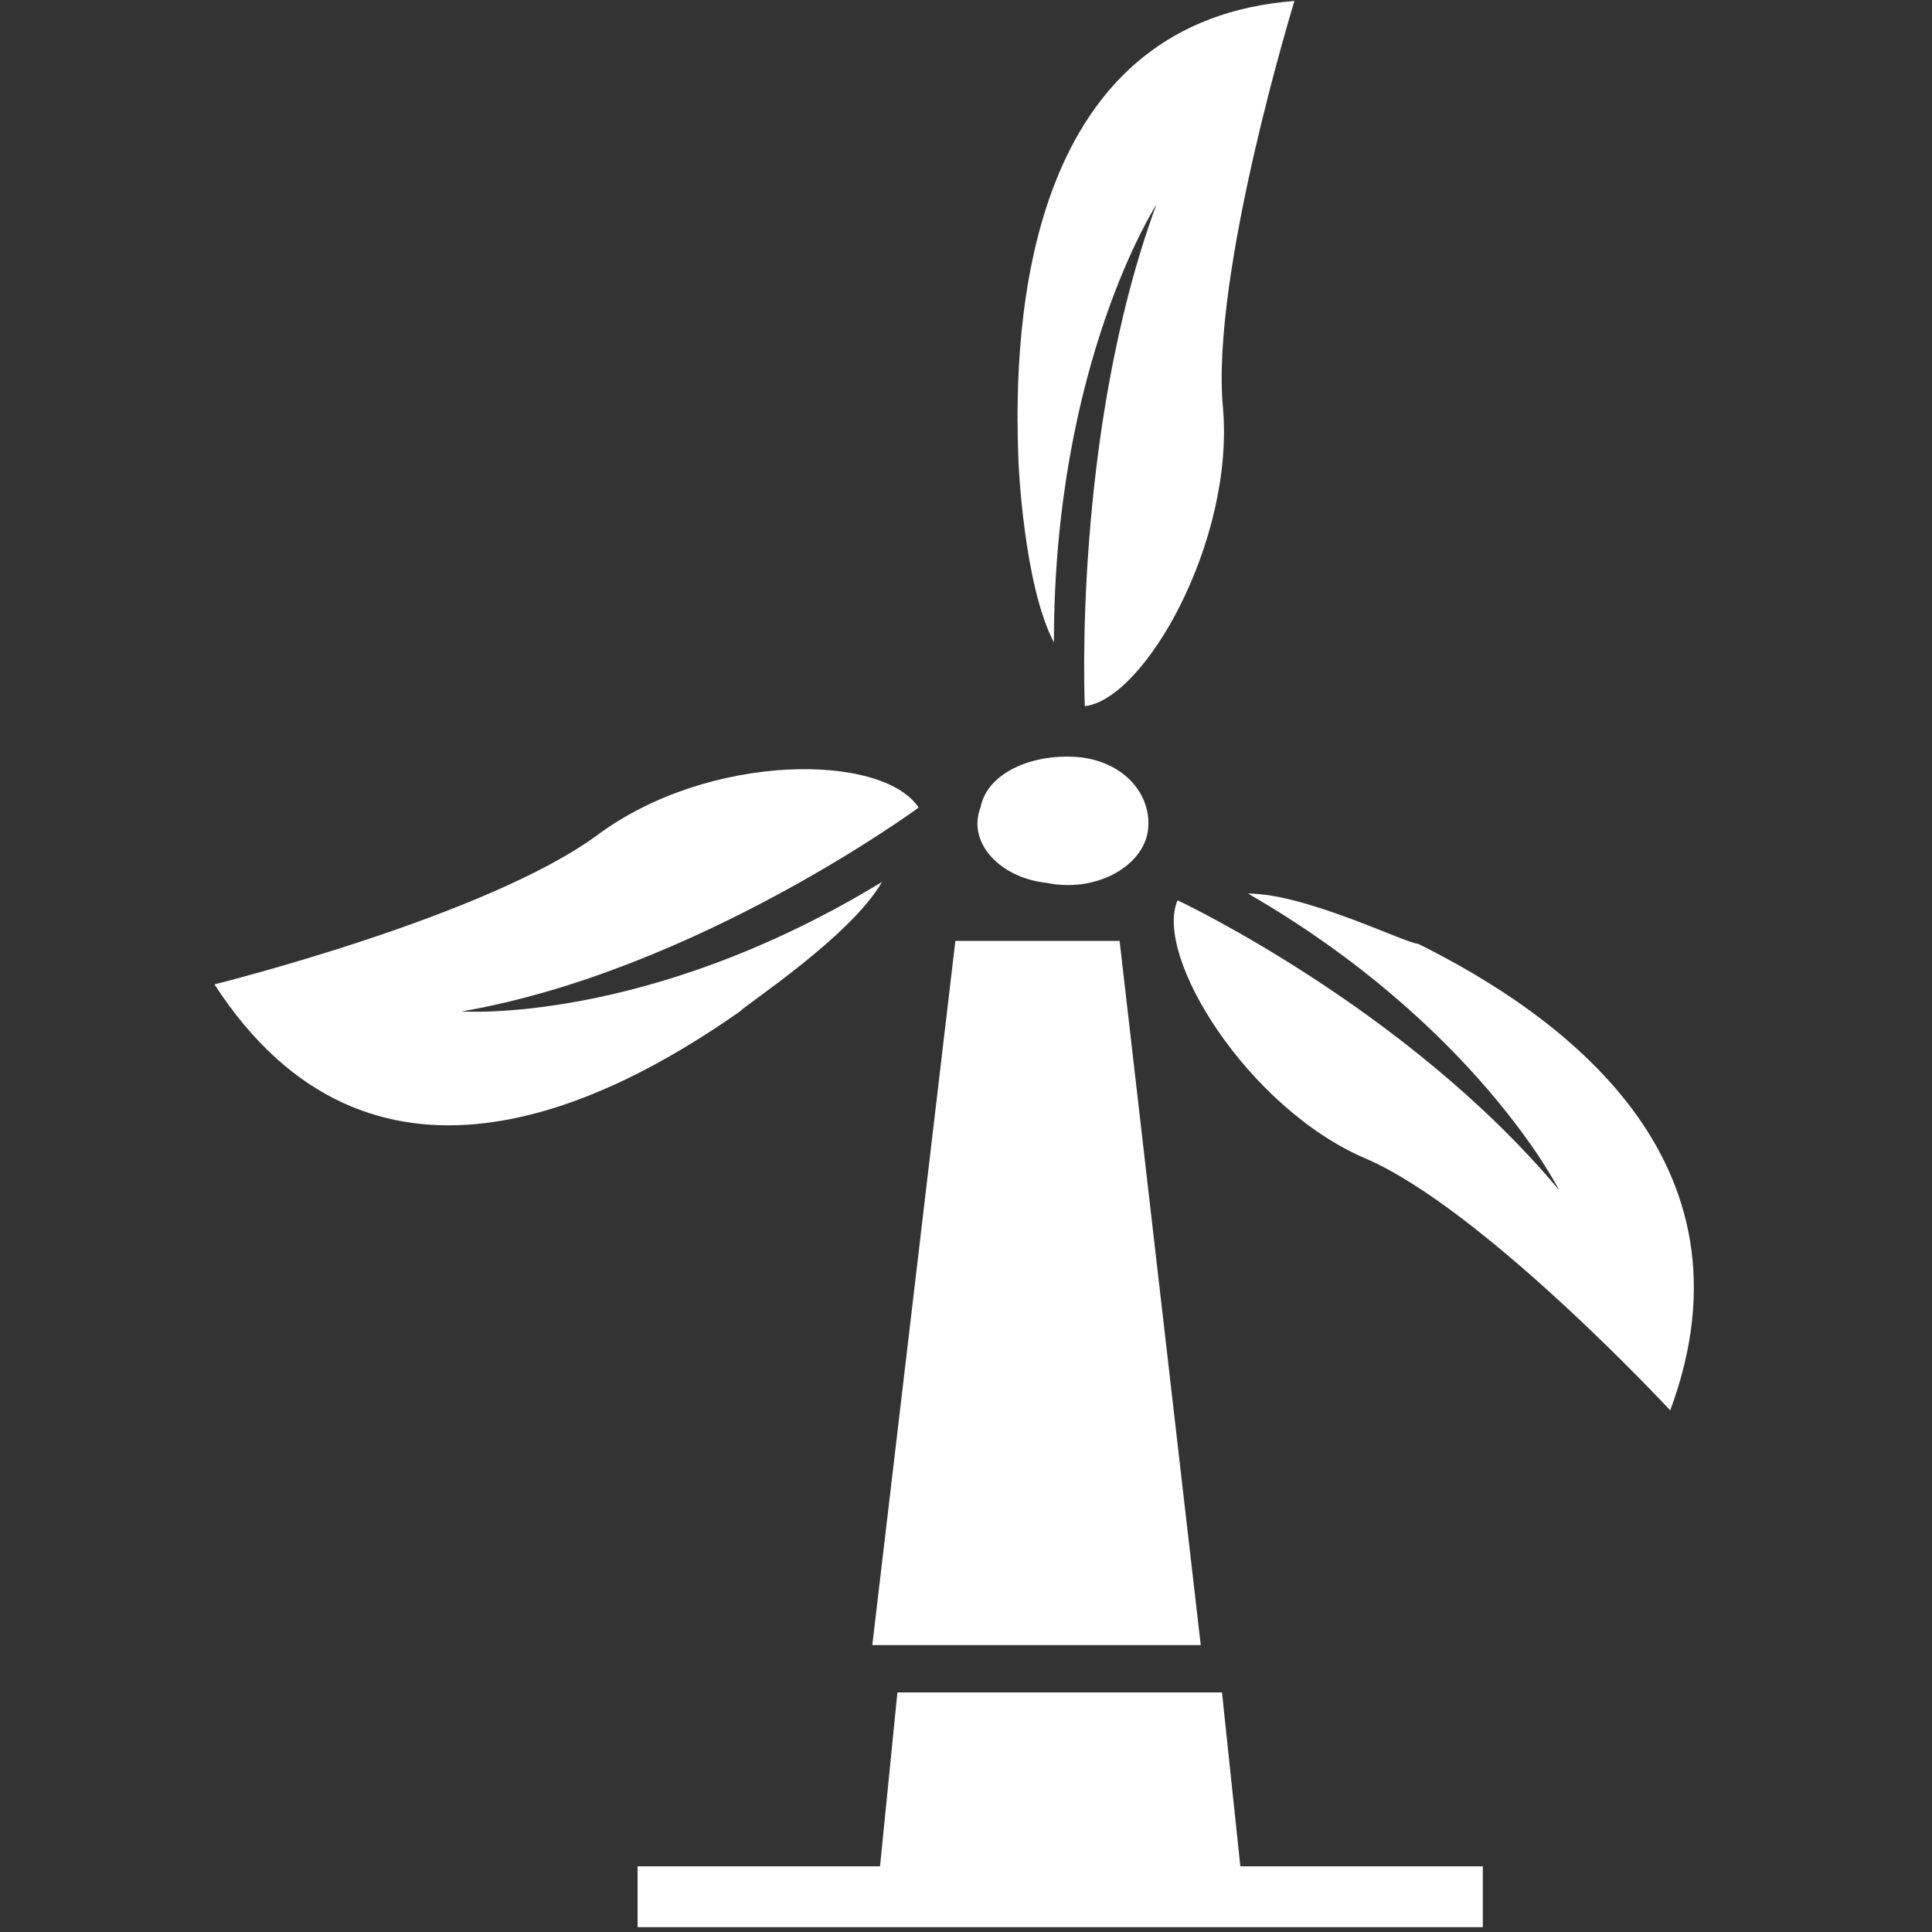
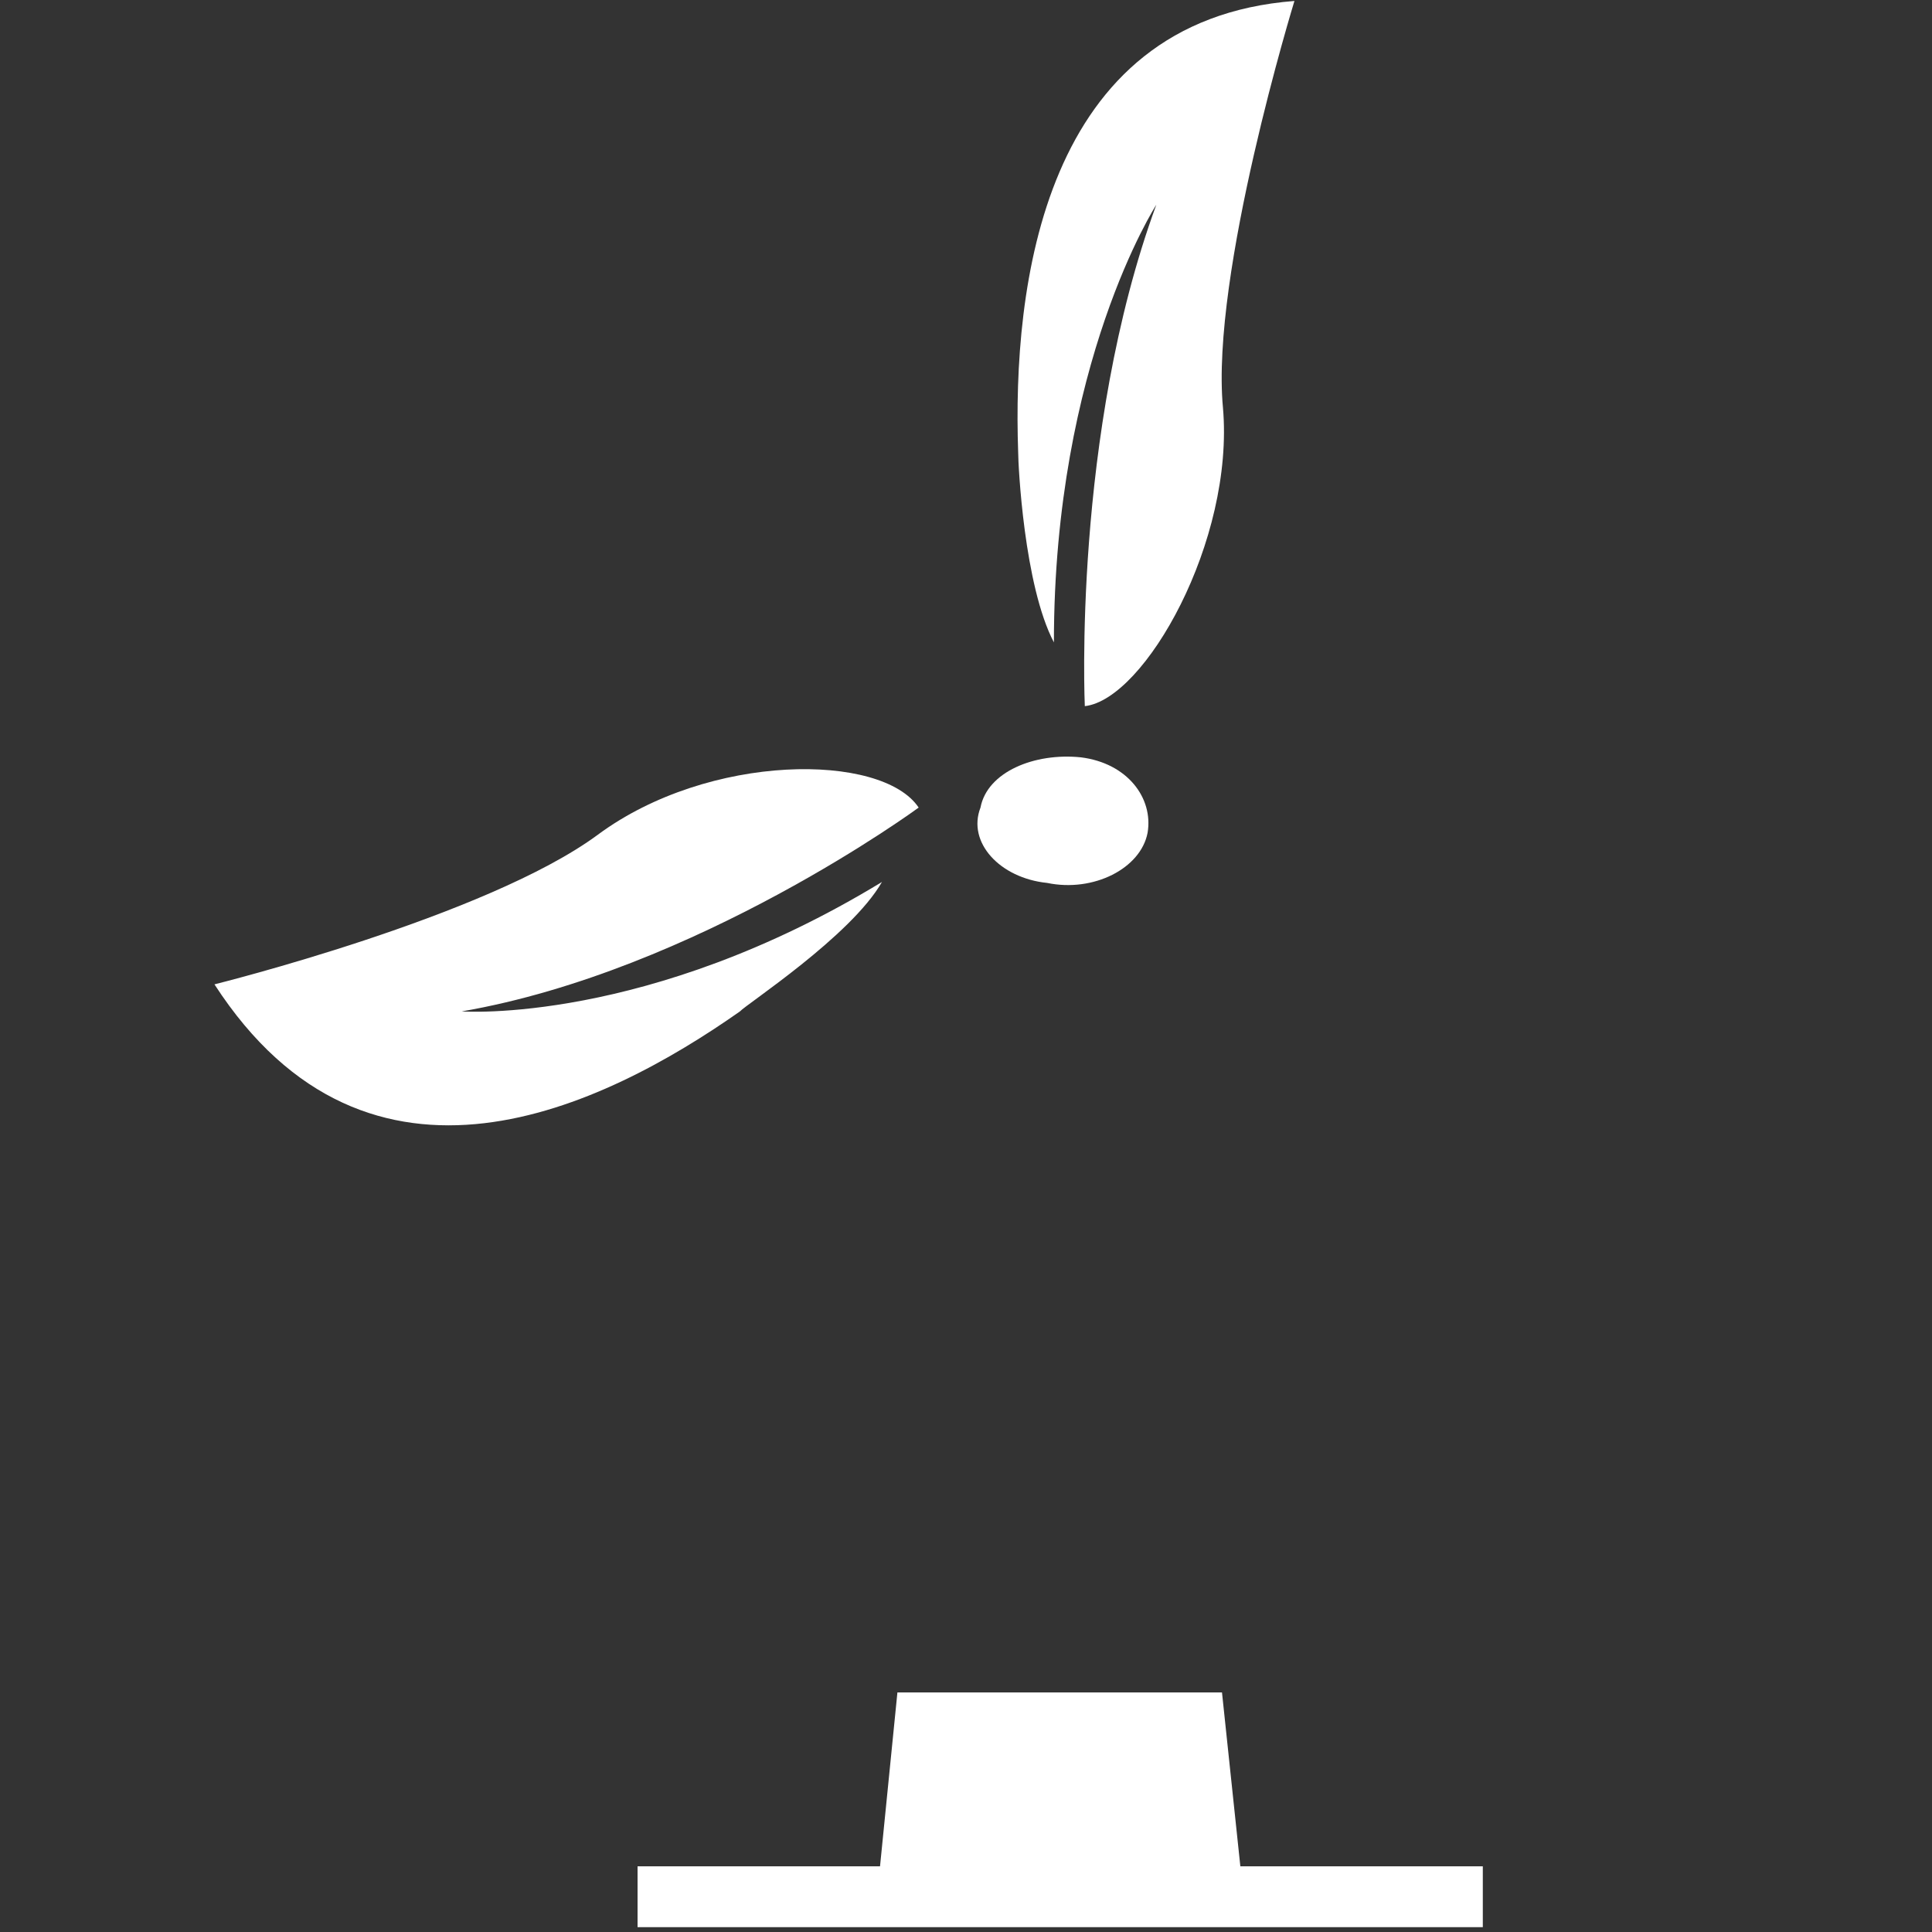
<svg xmlns="http://www.w3.org/2000/svg" xmlns:xlink="http://www.w3.org/1999/xlink" version="1.1" id="Layer_1" x="0px" y="0px" viewBox="0 0 200 200" style="enable-background:new 0 0 200 200;" xml:space="preserve">
  <rect x="0" y="0" width="200" height="200" fill="#333333" stroke="none" />
  <style type="text/css">
	.st0{display:none;}
	.st1{display:inline;}
	.st2{display:inline;clip-path:url(#SVGID_2_);fill:#FFFFFF;fill-opacity:0;}
	.st3{clip-path:url(#SVGID_4_);fill-rule:evenodd;clip-rule:evenodd;fill:#FFFFFF;}
	.st4{clip-path:url(#SVGID_6_);fill-rule:evenodd;clip-rule:evenodd;fill:#FFFFFF;}
	.st5{clip-path:url(#SVGID_8_);fill-rule:evenodd;clip-rule:evenodd;fill:#FFFFFF;}
	.st6{clip-path:url(#SVGID_10_);fill-rule:evenodd;clip-rule:evenodd;fill:#FFFFFF;}
	.st7{clip-path:url(#SVGID_12_);fill-rule:evenodd;clip-rule:evenodd;fill:#FFFFFF;}
	.st8{clip-path:url(#SVGID_14_);fill-rule:evenodd;clip-rule:evenodd;fill:#FFFFFF;}
</style>
  <g>
    <g class="st0">
      <defs>
        <rect id="SVGID_1_" x="22.2" y="0.1" width="155.6" height="199.4" />
      </defs>
      <clipPath id="SVGID_2_" class="st1">
        <use xlink:href="#SVGID_1_" style="overflow:visible;" />
      </clipPath>
      <rect x="22.2" y="0.1" class="st2" width="155.6" height="199.4" />
    </g>
    <g>
      <defs>
        <rect id="SVGID_3_" x="22.2" y="0.1" width="155.6" height="199.4" />
      </defs>
      <clipPath id="SVGID_4_">
        <use xlink:href="#SVGID_3_" style="overflow:visible;" />
      </clipPath>
      <path class="st3" d="M118.8,86.2c-0.7,3.7-5.6,6.2-10.4,5.2c-4.9-0.5-8.3-4.2-6.9-7.8c0.7-3.7,5.6-5.7,10.4-5.2    C116.7,79,119.4,82.6,118.8,86.2z" />
    </g>
    <g>
      <defs>
        <rect id="SVGID_5_" x="22.2" y="0.1" width="155.6" height="199.4" />
      </defs>
      <clipPath id="SVGID_6_">
        <use xlink:href="#SVGID_5_" style="overflow:visible;" />
      </clipPath>
      <polygon class="st4" points="128.4,193.2 126.5,175.2 92.9,175.2 91.1,193.2 66,193.2 66,199.5 90.5,199.5 128.9,199.5     153.5,199.5 153.5,193.2   " />
    </g>
    <g>
      <defs>
-         <rect id="SVGID_7_" x="22.2" y="0.1" width="155.6" height="199.4" />
-       </defs>
+         </defs>
      <clipPath id="SVGID_8_">
        <use xlink:href="#SVGID_7_" style="overflow:visible;" />
      </clipPath>
      <polygon class="st5" points="115.9,97.4 98.9,97.4 90.3,170.3 124.3,170.3   " />
    </g>
    <g>
      <defs>
        <rect id="SVGID_9_" x="22.2" y="0.1" width="155.6" height="199.4" />
      </defs>
      <clipPath id="SVGID_10_">
        <use xlink:href="#SVGID_9_" style="overflow:visible;" />
      </clipPath>
      <path class="st6" d="M126.6,42.2C125.3,28.4,134,0.1,134,0.1c-26.1,2-29.2,29.6-28.6,46.7c0,1.3,0.6,13.8,3.7,19.7    c0-28.9,10.6-45.3,10.6-45.3c-8.7,23.7-7.4,51.9-7.4,51.9C118.5,72.4,127.8,56,126.6,42.2z" />
    </g>
    <g>
      <defs>
        <rect id="SVGID_11_" x="22.2" y="0.1" width="155.6" height="199.4" />
      </defs>
      <clipPath id="SVGID_12_">
        <use xlink:href="#SVGID_11_" style="overflow:visible;" />
      </clipPath>
-       <path class="st7" d="M141.3,119.9c12.2,5.2,31.6,26.1,31.6,26.1c9.7-26.1-11.6-41.1-26.1-48.3c-1.2,0-11.6-5.2-17.6-5.2    c23.7,13.7,32.2,30.7,32.2,30.7c-15.8-18.9-39.5-30-39.5-30C119.4,99,129.2,114.7,141.3,119.9z" />
    </g>
    <g>
      <defs>
        <rect id="SVGID_13_" x="22.2" y="0.1" width="155.6" height="199.4" />
      </defs>
      <clipPath id="SVGID_14_">
        <use xlink:href="#SVGID_13_" style="overflow:visible;" />
      </clipPath>
      <path class="st8" d="M61.9,86.4c-11.5,8.5-39.7,15.5-39.7,15.5c16,24.7,40.3,12.7,54.4,2.8c0.6-0.7,11.5-7.8,14.7-13.4    c-24.3,14.8-43.5,13.4-43.5,13.4c24.3-4.2,47.3-21.1,47.3-21.1C91.3,77.9,73.4,77.9,61.9,86.4z" />
    </g>
  </g>
</svg>